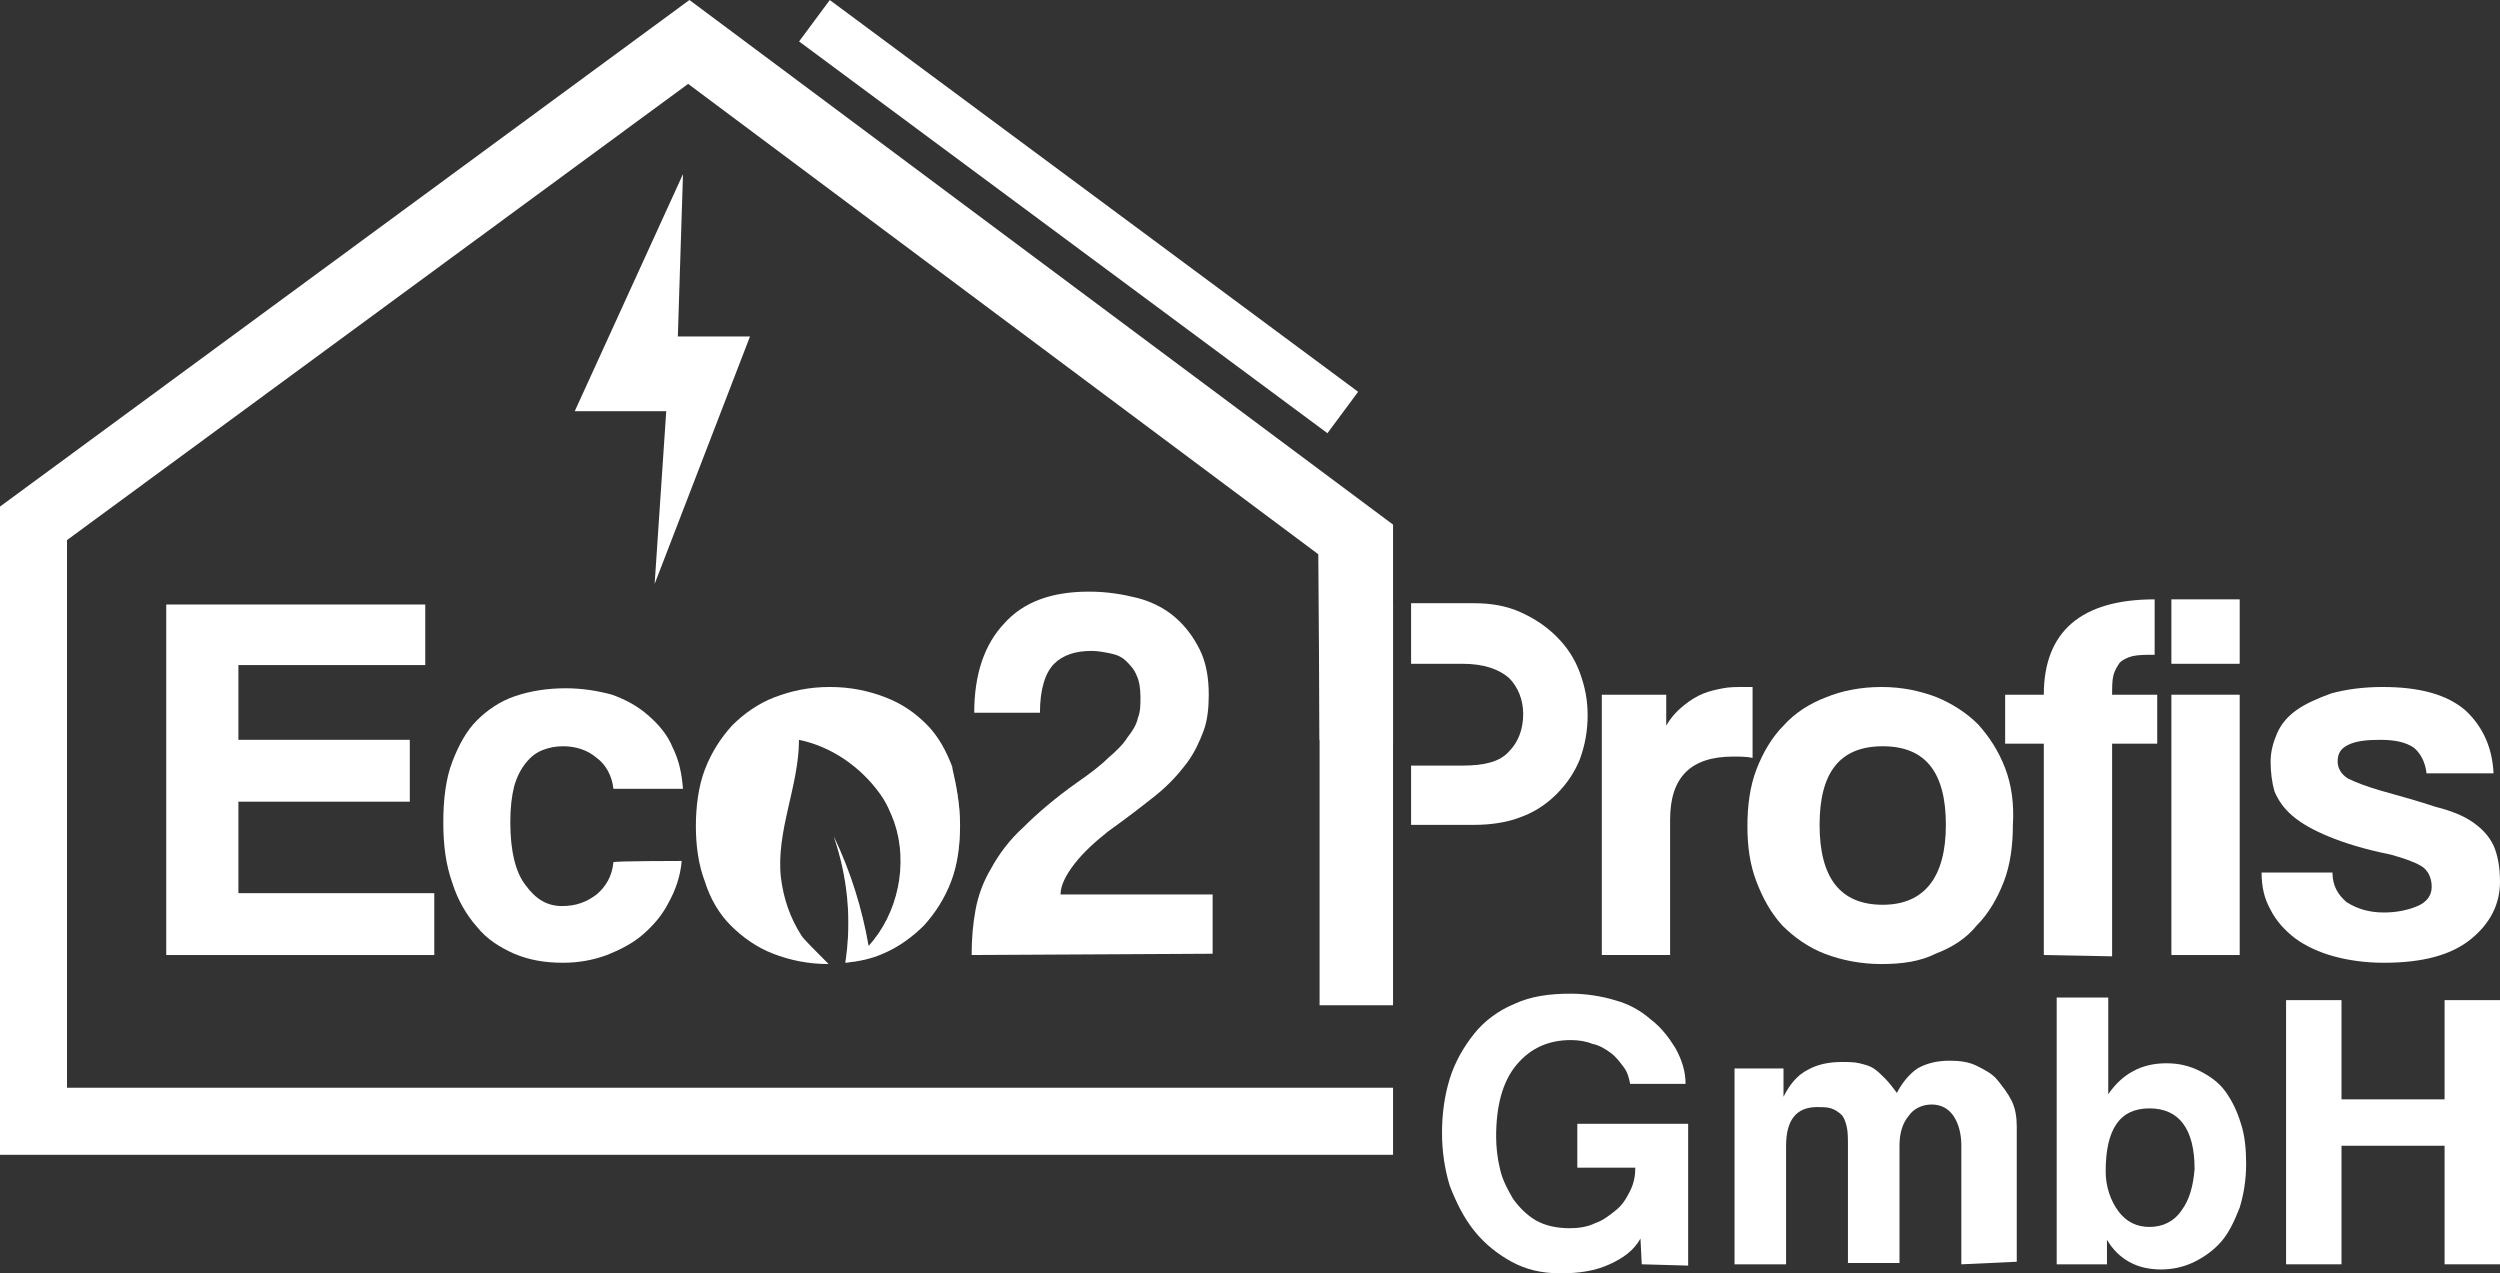
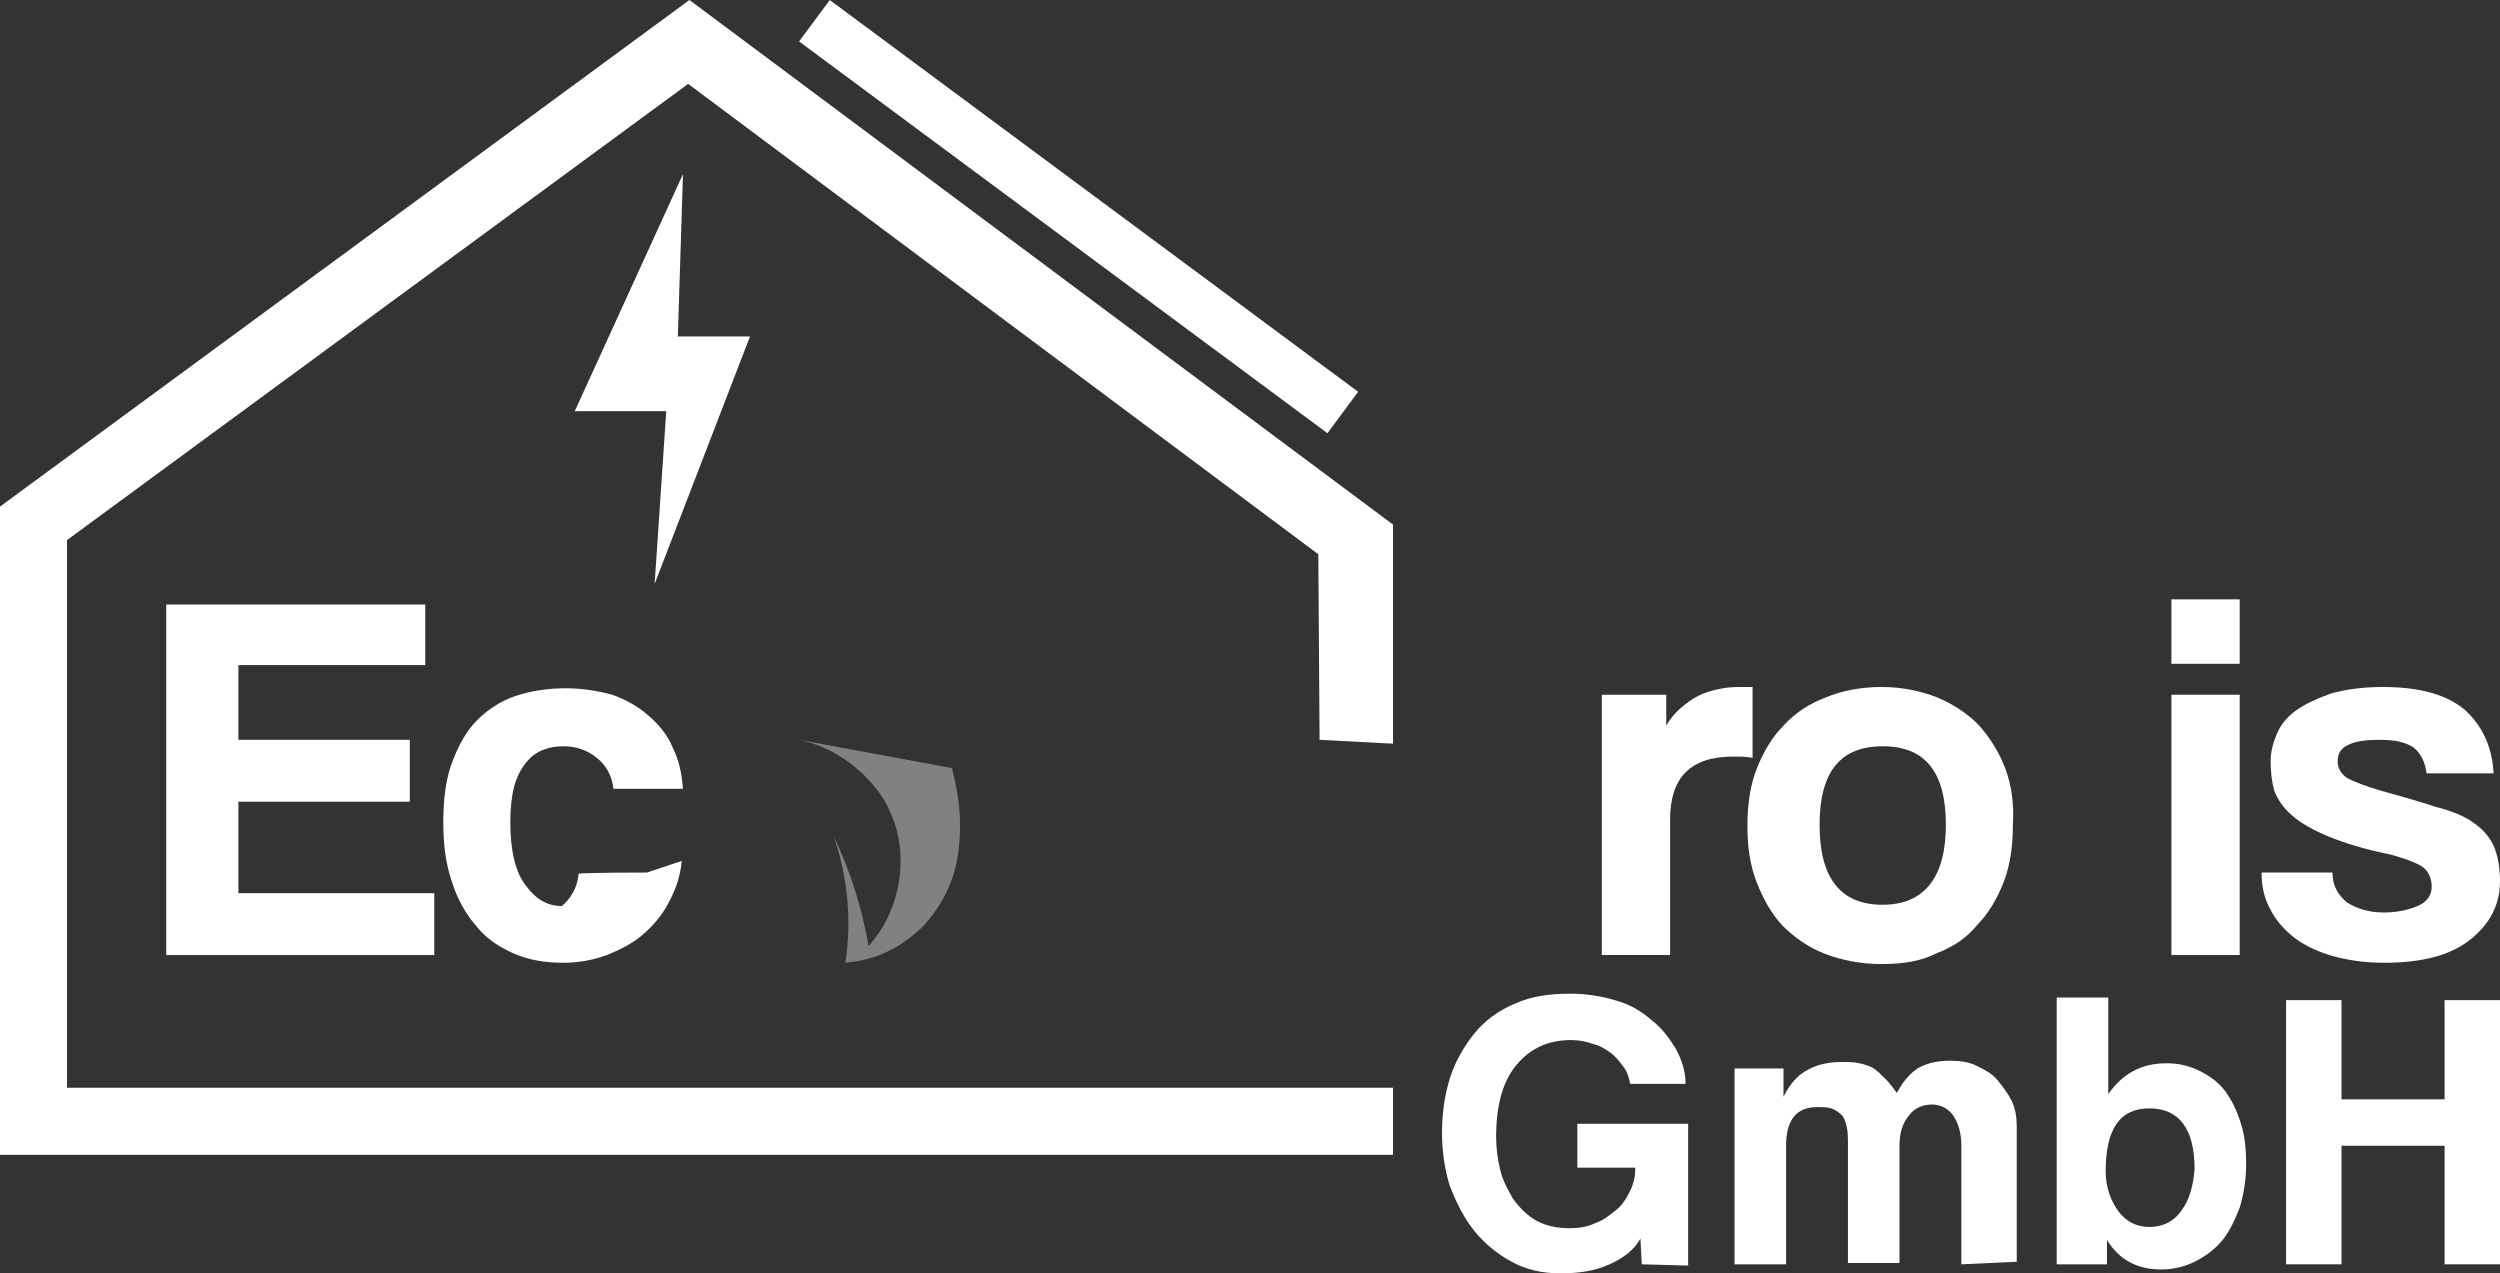
<svg xmlns="http://www.w3.org/2000/svg" id="Ebene_1" viewBox="0 0 194 98.81">
  <rect x="0" y="0" width="194" height="98.81" fill="#333333" stroke="none" />
  <polygon points="12.9 74.11 12.9 46.91 33 46.91 33 51.61 18.5 51.61 18.5 57.41 31.8 57.41 31.8 62.21 18.5 62.21 18.5 69.31 33.7 69.31 33.7 74.11 12.9 74.11" style="fill:#fff; stroke-width:0px;" />
-   <path d="M52.9,66.81c-.1,1.2-.5,2.3-1,3.2-.5,1-1.2,1.8-2,2.5s-1.8,1.2-2.8,1.6c-1.1.4-2.2.6-3.4.6-1.4,0-2.6-.2-3.8-.7-1.1-.5-2.1-1.1-2.9-2.1-.8-.9-1.5-2.1-1.9-3.4-.5-1.4-.7-2.9-.7-4.7s.2-3.4.7-4.7,1.1-2.4,1.9-3.2,1.8-1.5,3-1.9,2.5-.6,3.9-.6c1.3,0,2.5.2,3.6.5,1.1.4,2,.9,2.8,1.6.8.7,1.5,1.5,1.9,2.5.5,1,.7,2,.8,3.2h-5.4c-.1-1-.6-1.9-1.3-2.4-.7-.6-1.6-.9-2.6-.9-.6,0-1.1.1-1.6.3s-.9.5-1.3,1c-.4.5-.7,1.1-.9,1.8-.2.8-.3,1.7-.3,2.8,0,2.2.4,3.9,1.2,4.9.8,1.1,1.7,1.6,2.8,1.6s1.9-.3,2.7-.9c.7-.6,1.2-1.4,1.3-2.5,0-.1,5.3-.1,5.3-.1Z" style="fill:#fff; stroke-width:0px;" />
-   <path d="M74.5,64.01c0,1.6-.2,3.1-.7,4.4s-1.2,2.4-2.1,3.4c-.9.9-2,1.7-3.2,2.2-.9.4-1.9.6-2.9.7.5-3.3.2-6.6-.9-9.8,1.3,2.7,2.2,5.6,2.7,8.5,2.3-2.5,3.1-6.4,2-9.6-.3-.8-.6-1.5-1.1-2.2-1.5-2.1-3.8-3.7-6.3-4.2,0,3.6-1.8,7.1-1.4,10.7.2,1.6.7,3.1,1.6,4.5.1.2,1.2,1.3,2.1,2.2-1.6,0-3-.3-4.3-.8s-2.4-1.3-3.3-2.2c-.9-.9-1.6-2.1-2-3.4-.5-1.3-.7-2.8-.7-4.3s.2-3.1.7-4.4c.5-1.3,1.2-2.4,2.1-3.4.9-.9,2-1.7,3.3-2.2s2.7-.8,4.3-.8,3,.3,4.3.8,2.3,1.2,3.2,2.1c.9.9,1.5,2,2,3.3v.1c.3,1.3.6,2.8.6,4.4h0Z" style="fill:#fff; stroke-width:0px;" />
-   <path d="M75.4,74.11c0-1.3.1-2.4.3-3.5.2-1.1.6-2.2,1.2-3.2.6-1.1,1.4-2.2,2.5-3.2,1.1-1.1,2.5-2.3,4.2-3.5,1-.7,1.8-1.3,2.4-1.9.6-.5,1.2-1.1,1.5-1.6.4-.5.7-1,.8-1.5.2-.5.2-1,.2-1.6,0-.7-.1-1.3-.3-1.7-.2-.5-.5-.8-.8-1.1s-.7-.5-1.2-.6-1-.2-1.5-.2c-1.2,0-2.2.3-2.9,1-.7.7-1.1,2-1.1,3.8h-5.1c0-3,.8-5.3,2.3-6.9,1.5-1.7,3.7-2.5,6.6-2.5,1.4,0,2.6.2,3.8.5,1.1.3,2.1.8,2.9,1.5s1.4,1.5,1.9,2.5.7,2.2.7,3.5c0,1-.1,2-.4,2.8s-.7,1.7-1.3,2.5c-.6.8-1.4,1.7-2.4,2.5s-2.3,1.8-3.7,2.8c-1,.8-1.9,1.6-2.6,2.5s-1.1,1.7-1.1,2.4h11.8v4.6l-18.7.1h0Z" style="fill:#fff; stroke-width:0px;" />
-   <path d="M122.6,52.21c-.4-1.1-1-2-1.8-2.8s-1.7-1.4-2.8-1.9c-1.1-.5-2.3-.7-3.6-.7h-4.9v4.7h4c1.6,0,2.8.4,3.6,1.1.7.7,1.1,1.7,1.1,2.8,0,1.2-.4,2.2-1.1,2.9-.7.8-1.9,1.1-3.6,1.1h-4v4.6h4.9c1.3,0,2.6-.2,3.6-.6,1.1-.4,2-1,2.8-1.8s1.4-1.7,1.8-2.7c.4-1.1.6-2.2.6-3.4s-.2-2.2-.6-3.3h0ZM102.4,46.81v31.2h5.7v-31.2h-5.7Z" style="fill:#fff; stroke-width:0px;" />
+   <path d="M52.9,66.81c-.1,1.2-.5,2.3-1,3.2-.5,1-1.2,1.8-2,2.5s-1.8,1.2-2.8,1.6c-1.1.4-2.2.6-3.4.6-1.4,0-2.6-.2-3.8-.7-1.1-.5-2.1-1.1-2.9-2.1-.8-.9-1.5-2.1-1.9-3.4-.5-1.4-.7-2.9-.7-4.7s.2-3.4.7-4.7,1.1-2.4,1.9-3.2,1.8-1.5,3-1.9,2.5-.6,3.9-.6c1.3,0,2.5.2,3.6.5,1.1.4,2,.9,2.8,1.6.8.7,1.5,1.5,1.9,2.5.5,1,.7,2,.8,3.2h-5.4c-.1-1-.6-1.9-1.3-2.4-.7-.6-1.6-.9-2.6-.9-.6,0-1.1.1-1.6.3s-.9.5-1.3,1c-.4.5-.7,1.1-.9,1.8-.2.8-.3,1.7-.3,2.8,0,2.2.4,3.9,1.2,4.9.8,1.1,1.7,1.6,2.8,1.6c.7-.6,1.2-1.4,1.3-2.5,0-.1,5.3-.1,5.3-.1Z" style="fill:#fff; stroke-width:0px;" />
  <path d="M124.3,74.11v-20.2h5v2.4c.4-.7.9-1.2,1.4-1.6.5-.4,1-.7,1.5-.9s1-.3,1.5-.4c.5-.1,1.1-.1,1.6-.1h.7v5.5c-.5-.1-1-.1-1.5-.1-3.3,0-4.9,1.6-4.9,4.9v10.5h-5.3Z" style="fill:#fff; stroke-width:0px;" />
  <path d="M155.6,59.61c-.5-1.3-1.2-2.4-2.1-3.4-.9-.9-2-1.6-3.2-2.1-1.3-.5-2.7-.8-4.3-.8s-3.1.3-4.3.8c-1.3.5-2.4,1.2-3.3,2.2-.9.9-1.6,2.1-2.1,3.4-.5,1.3-.7,2.8-.7,4.4s.2,3,.7,4.3,1.1,2.4,2,3.4c.9.9,2,1.7,3.3,2.2s2.8.8,4.4.8,3-.2,4.2-.8c1.3-.5,2.4-1.2,3.2-2.2.9-.9,1.6-2.1,2.1-3.4s.7-2.8.7-4.4c.1-1.6-.1-3.1-.6-4.4h0ZM146.1,70.21c-3.3,0-4.9-2.1-4.9-6.2s1.6-6.1,4.9-6.1,4.9,2,4.9,6.1-1.7,6.2-4.9,6.2Z" style="fill:#fff; stroke-width:0px;" />
-   <path d="M158.6,74.11v-16.4h-3v-3.8h3c0-4.9,2.9-7.4,8.6-7.4v4.3c-.7,0-1.2,0-1.7.1-.4.1-.8.3-1,.5-.2.3-.4.6-.5,1s-.1.9-.1,1.5h3.5v3.8h-3.5v16.5l-5.3-.1h0Z" style="fill:#fff; stroke-width:0px;" />
  <path d="M168.5,53.91v20.2h5.3v-20.2h-5.3ZM168.5,46.51v5h5.3v-5h-5.3Z" style="fill:#fff; stroke-width:0px;" />
  <path d="M188.3,60.01c-.1-.9-.5-1.6-1-2-.6-.4-1.4-.6-2.6-.6-1.1,0-1.9.1-2.5.4-.6.3-.8.7-.8,1.3,0,.5.3,1,.8,1.3.6.3,1.4.6,2.4.9,1.8.5,3.2.9,4.4,1.3,1.2.3,2.2.7,2.9,1.2s1.2,1,1.6,1.8c.3.7.5,1.6.5,2.8,0,1.8-.8,3.3-2.3,4.5s-3.7,1.8-6.7,1.8c-1.5,0-2.8-.2-3.9-.5s-2.2-.8-3-1.4-1.5-1.4-1.9-2.2c-.5-.9-.7-1.8-.7-2.9h5.5c0,1,.4,1.7,1.1,2.3.8.5,1.7.8,2.9.8,1,0,1.9-.2,2.6-.5.7-.3,1.1-.8,1.1-1.5s-.3-1.3-.8-1.6c-.5-.3-1.3-.6-2.4-.9-2-.4-3.6-.9-4.8-1.4s-2.1-1-2.8-1.6-1.1-1.2-1.4-1.9c-.2-.7-.3-1.5-.3-2.3s.2-1.5.5-2.2.8-1.3,1.5-1.8,1.6-.9,2.7-1.3c1.1-.3,2.4-.5,4-.5,2.9,0,5,.6,6.4,1.8,1.3,1.2,2.1,2.8,2.2,4.9h-5.2Z" style="fill:#fff; stroke-width:0px;" />
  <path d="M127.4,98.11l-.1-2c-.5.9-1.3,1.5-2.4,2s-2.3.7-3.8.7-2.7-.3-3.8-.9c-1.1-.6-2.1-1.4-2.9-2.4s-1.4-2.2-1.9-3.5c-.4-1.3-.6-2.7-.6-4.1,0-1.5.2-2.9.6-4.2.4-1.3,1.1-2.5,1.9-3.5s1.9-1.8,3.1-2.3c1.3-.6,2.7-.8,4.4-.8,1.2,0,2.4.2,3.4.5,1.1.3,2,.8,2.8,1.5.8.6,1.4,1.4,1.9,2.2.5.9.8,1.8.8,2.8h-4.3c-.1-.5-.2-.9-.5-1.3s-.6-.8-1-1.1c-.4-.3-.9-.6-1.4-.7-.5-.2-1.1-.3-1.7-.3-1.7,0-3.1.6-4.2,1.9s-1.6,3.2-1.6,5.6c0,.8.1,1.7.3,2.5.2.9.6,1.6,1,2.3.5.7,1.1,1.3,1.8,1.7s1.6.6,2.6.6c.7,0,1.4-.1,2-.4.6-.2,1.1-.6,1.6-1s.8-.9,1.1-1.5.4-1.2.4-1.8h-4.5v-3.4h8.6v11l-3.6-.1h0Z" style="fill:#fff; stroke-width:0px;" />
  <path d="M152.2,98.11v-9.2c0-.9-.2-1.7-.6-2.3s-1-.9-1.7-.9-1.4.3-1.8.9c-.5.6-.7,1.4-.7,2.3v9.1h-4v-9.1c0-.6,0-1.1-.1-1.5s-.2-.7-.4-.9c-.2-.2-.5-.4-.8-.5s-.7-.1-1.1-.1c-1.6,0-2.4,1-2.4,3v9.2h-4v-15.2h3.8v2.2c.5-1,1.1-1.7,1.9-2.1.7-.4,1.6-.6,2.6-.6.5,0,1,0,1.4.1s.8.2,1.1.4c.3.2.6.5.9.8.3.3.6.7.9,1.1.4-.8,1-1.5,1.6-1.9.7-.4,1.5-.6,2.5-.6.8,0,1.5.1,2.1.4s1.2.6,1.6,1.1.8,1,1.1,1.6.4,1.3.4,2v10.5l-4.3.2h0Z" style="fill:#fff; stroke-width:0px;" />
  <path d="M173.9,87.21c-.3-1-.7-1.8-1.2-2.5s-1.2-1.2-2-1.6-1.6-.6-2.6-.6c-1.9,0-3.4.8-4.5,2.4v-7.5h-4v20.7h3.9v-1.9c.9,1.5,2.3,2.3,4.2,2.3.9,0,1.8-.2,2.6-.6s1.5-.9,2.1-1.6,1-1.6,1.4-2.6c.3-1,.5-2.1.5-3.4,0-1.1-.1-2.2-.4-3.1h0ZM169.3,93.91c-.6.9-1.5,1.3-2.5,1.3s-1.8-.4-2.4-1.2c-.6-.8-1-1.9-1-3.1,0-3.3,1.1-4.9,3.4-4.9s3.5,1.6,3.5,4.7c-.1,1.3-.4,2.4-1,3.2h0Z" style="fill:#fff; stroke-width:0px;" />
  <polygon points="189.7 98.11 189.7 88.91 181.7 88.91 181.7 98.11 177.4 98.11 177.4 77.61 181.7 77.61 181.7 85.31 189.7 85.31 189.7 77.61 194 77.61 194 98.11 189.7 98.11" style="fill:#fff; stroke-width:0px;" />
  <polygon points="108.1 40.71 108.1 57.71 102.4 57.41 102.3 43.01 53.4 6.51 5.2 41.91 5.2 84.41 108.1 84.41 108.1 89.61 0 89.61 0 39.31 53.5 0 108.1 40.71" style="fill:#fff; stroke-width:0px;" />
  <path d="M74.5,64.01c0,1.6-.2,3.1-.7,4.4s-1.2,2.4-2.1,3.4c-.9.9-2,1.7-3.2,2.2-.9.4-1.9.6-2.9.7.5-3.3.2-6.6-.9-9.8,1.3,2.7,2.2,5.6,2.7,8.5,2.3-2.5,3.1-6.4,2-9.6-.3-.8-.6-1.5-1.1-2.2-1.5-2.1-3.8-3.7-6.3-4.2l11.9,2.2v.1c.3,1.2.6,2.7.6,4.3h0Z" style="fill:#fff; isolation:isolate; opacity:.38; stroke-width:0px;" />
  <polygon points="50.8 45.31 51.7 31.91 44.6 31.91 53 13.51 52.6 26.11 58.2 26.11 50.8 45.31" style="fill:#fff; stroke-width:0px;" />
  <line x1="63.2" y1="1.61" x2="104.2" y2="32.01" style="fill:none; stroke:#fff; stroke-miterlimit:10; stroke-width:4px;" />
</svg>